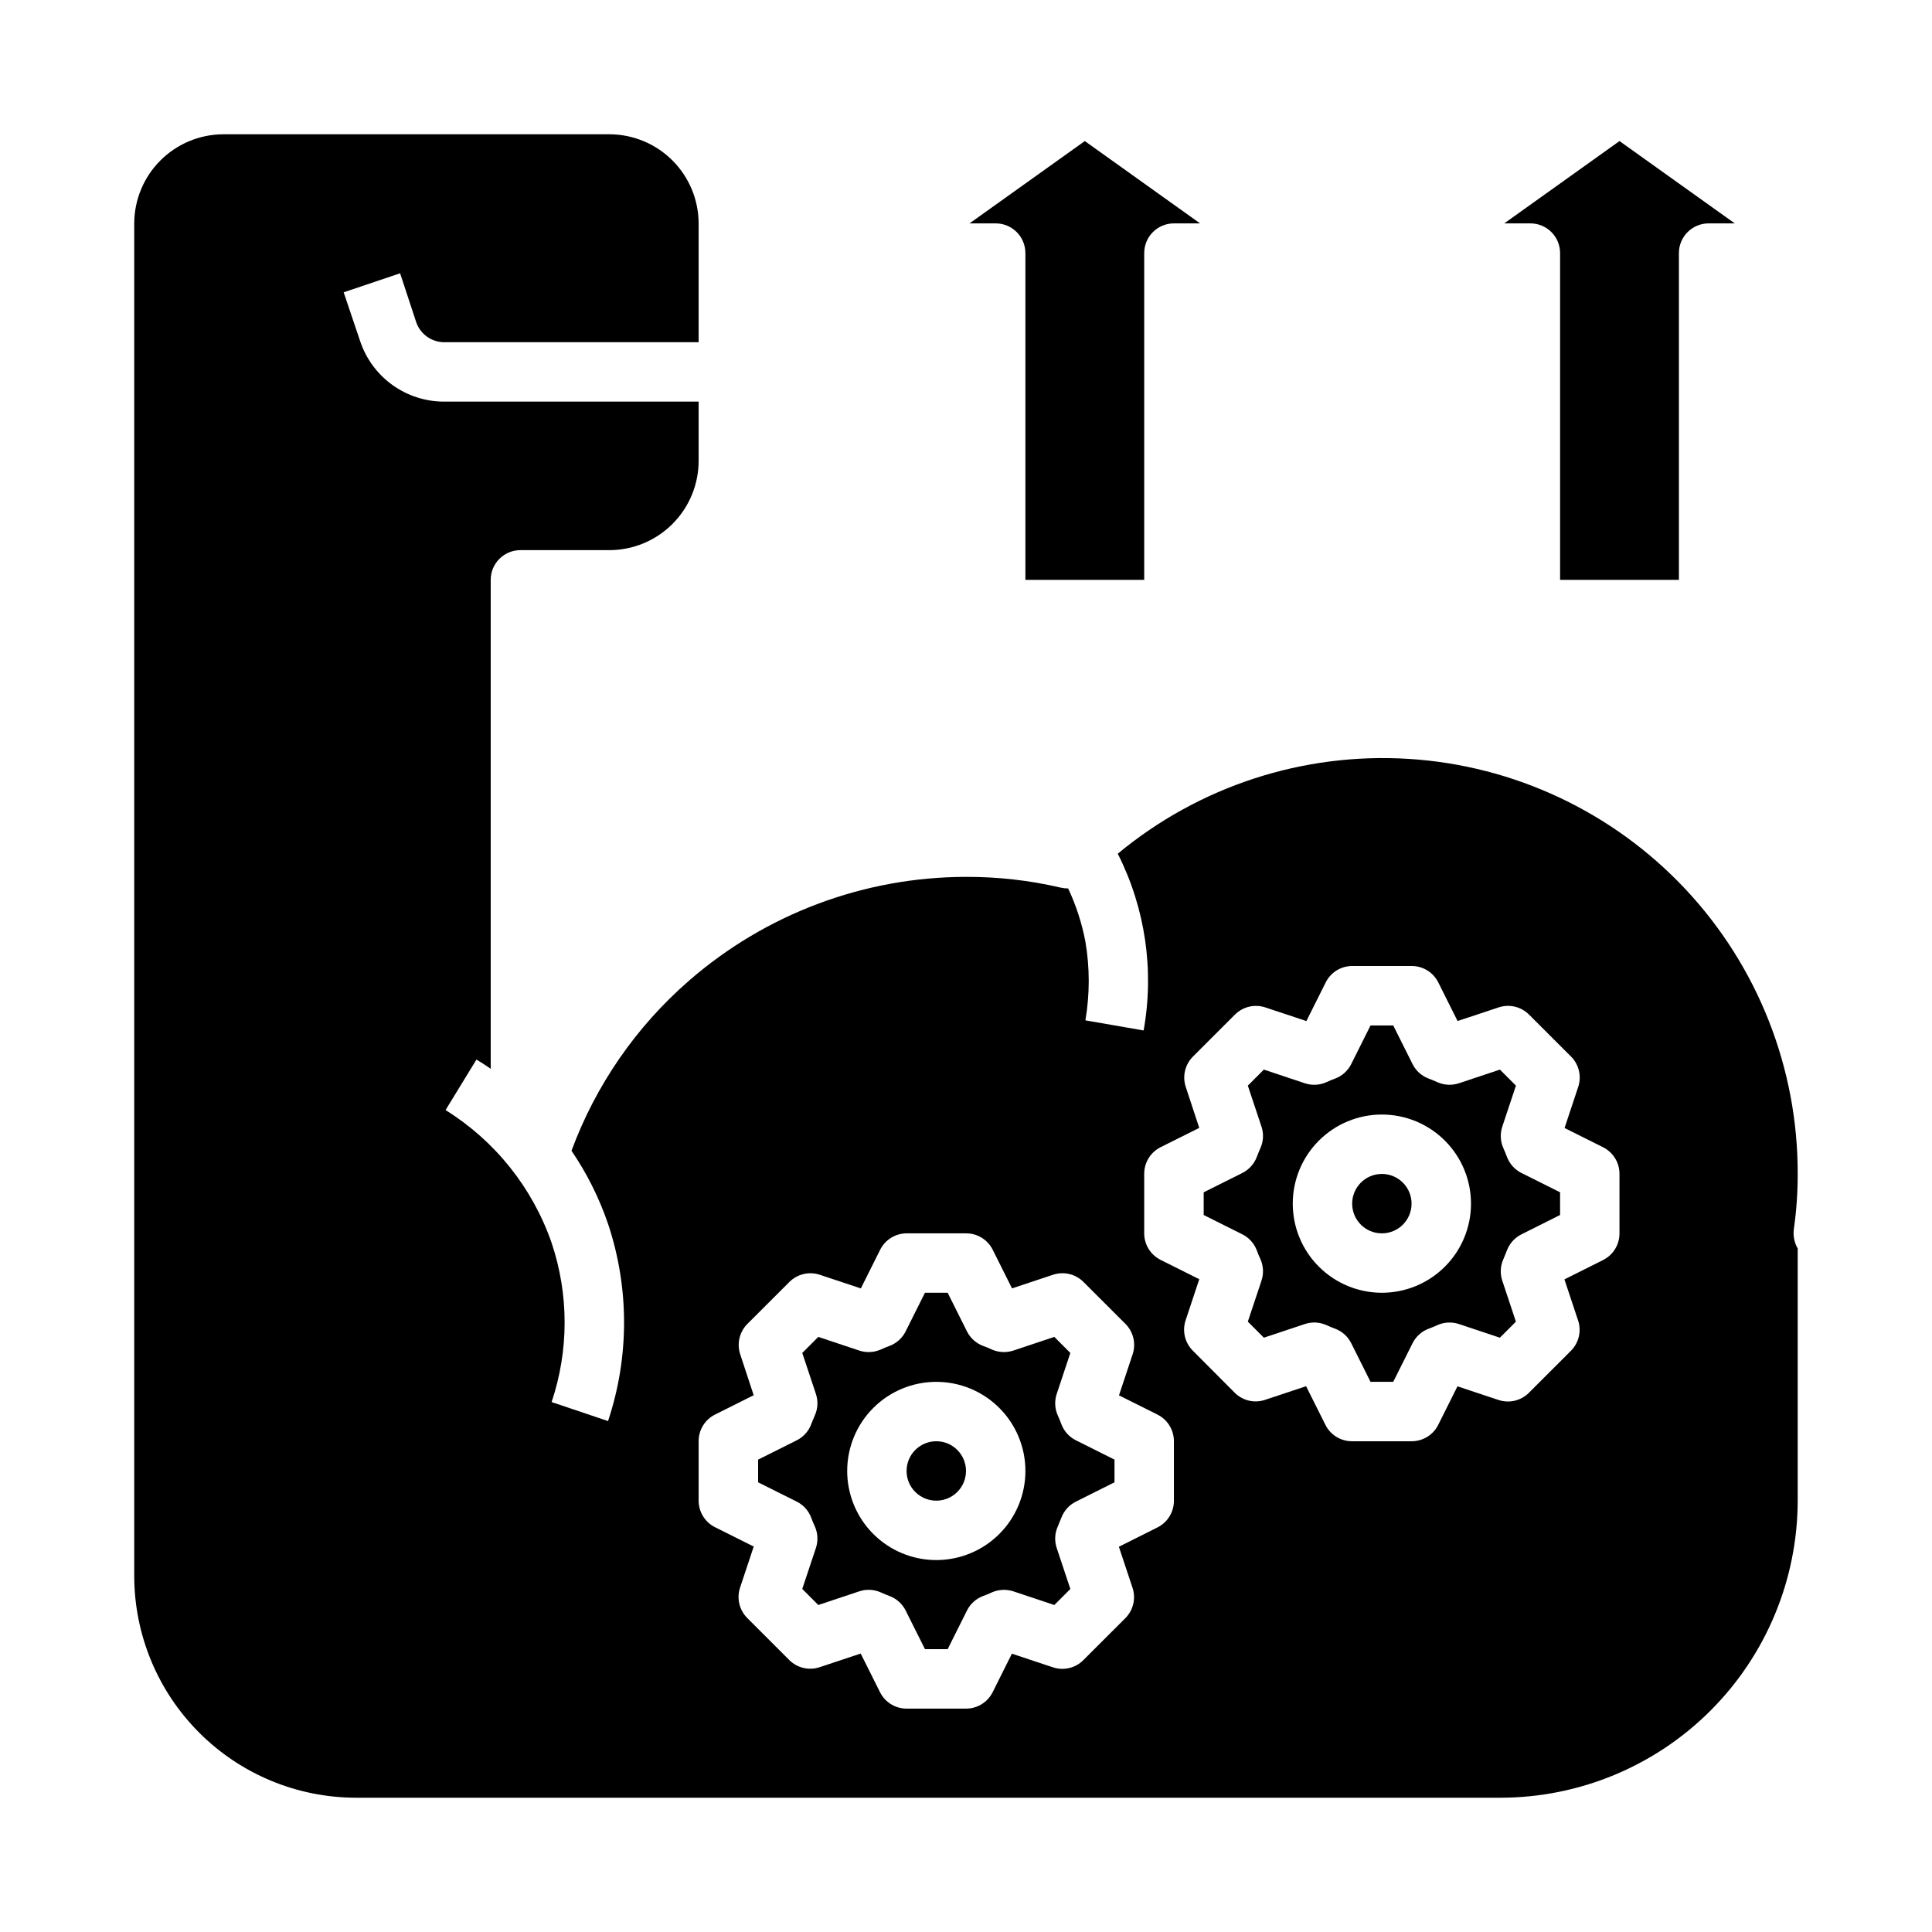
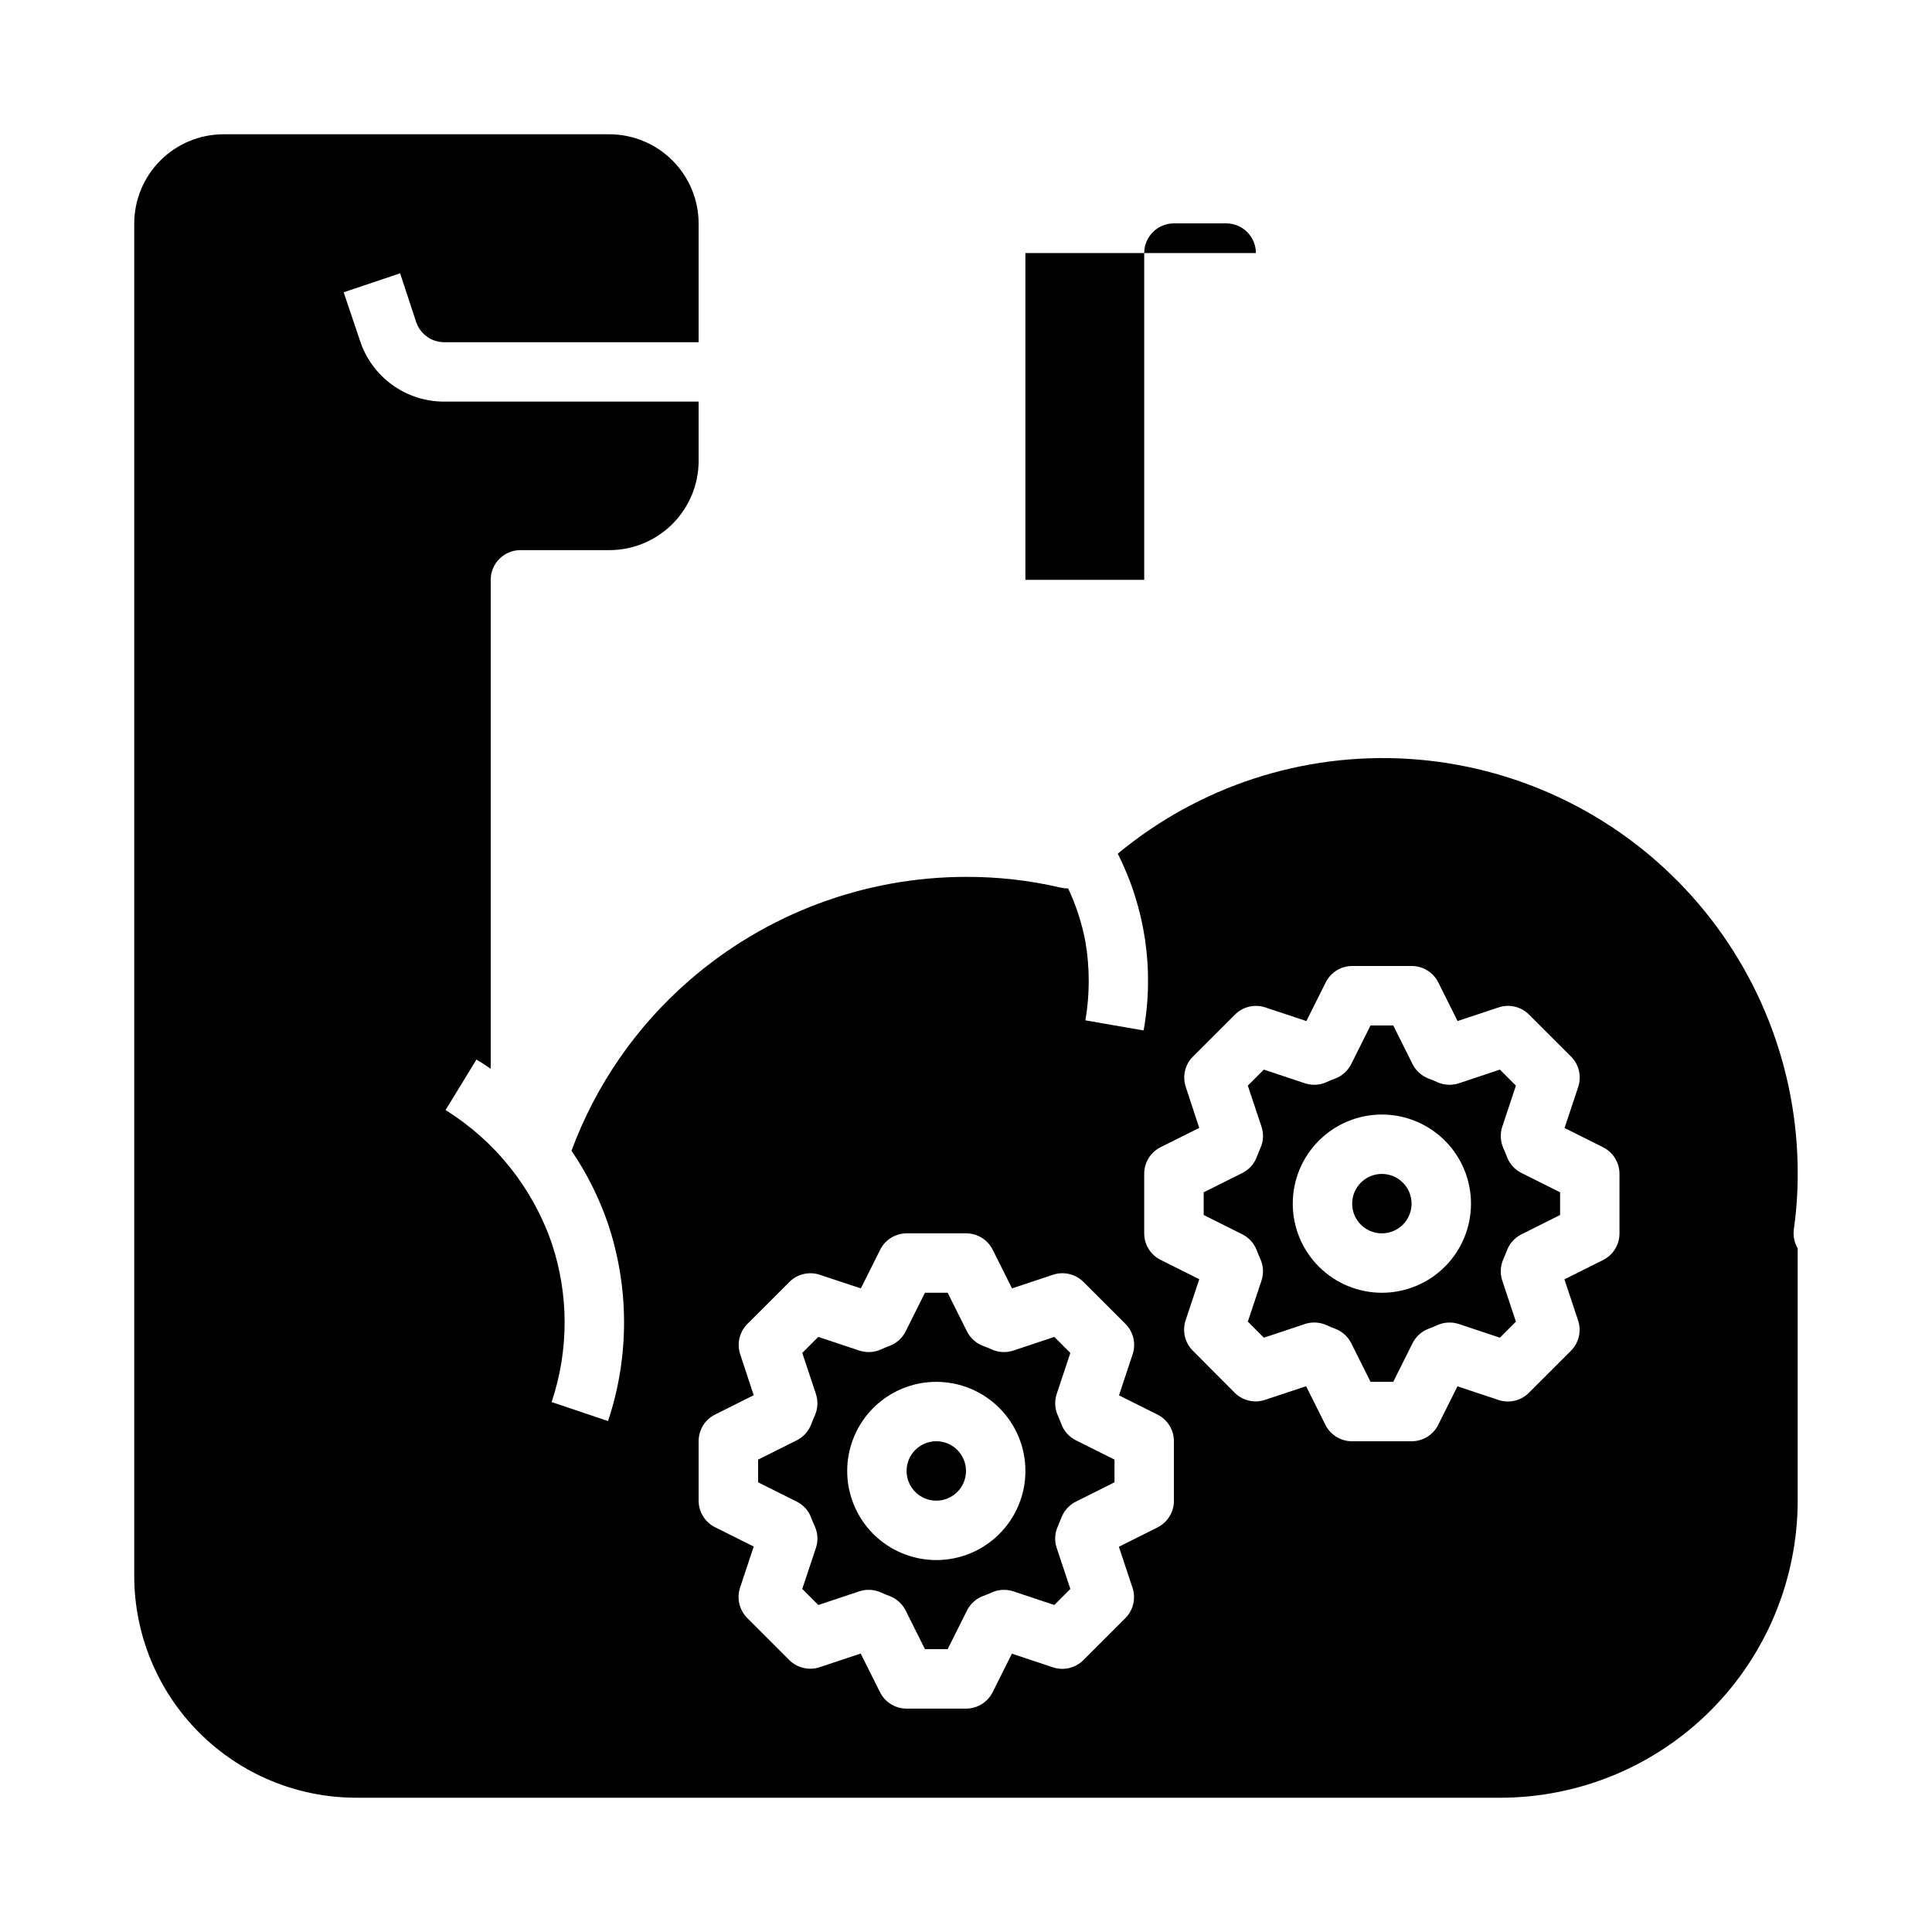
<svg xmlns="http://www.w3.org/2000/svg" fill="#000000" width="800px" height="800px" version="1.1" viewBox="144 144 512 512">
  <g>
-     <path d="m557.44 211.07v86.594h31.488v-86.594c0-4.348 3.527-7.871 7.875-7.871h6.926l-30.543-21.816-30.543 21.816h6.926c2.09 0 4.09 0.828 5.566 2.305 1.477 1.477 2.305 3.477 2.305 5.566z" />
-     <path d="m415.74 211.07v86.594h31.488v-86.594c0-4.348 3.523-7.871 7.871-7.871h6.926l-30.539-21.816-30.547 21.816h6.93c2.086 0 4.09 0.828 5.566 2.305 1.477 1.477 2.305 3.477 2.305 5.566z" />
+     <path d="m415.74 211.07v86.594h31.488v-86.594c0-4.348 3.523-7.871 7.871-7.871h6.926h6.93c2.086 0 4.09 0.828 5.566 2.305 1.477 1.477 2.305 3.477 2.305 5.566z" />
    <path d="m620.41 455.1c0.062-28.016-10.57-55-29.73-75.441s-45.398-32.797-73.363-34.547c-27.961-1.75-55.535 7.238-77.098 25.129 7.309 14.457 9.715 30.895 6.852 46.84l-15.43-2.676c1.18-6.906 1.18-13.961 0-20.863-0.926-4.871-2.457-9.605-4.566-14.09-0.688-0.004-1.375-0.086-2.047-0.238-8.207-1.914-16.605-2.863-25.031-2.832-27.004 0.023-53.09 9.809-73.449 27.551-13.977 12.164-24.672 27.648-31.094 45.027 4.082 5.992 7.34 12.508 9.684 19.367 5.66 16.965 5.66 35.305 0 52.27l-14.957-5.039c4.602-13.688 4.602-28.504 0-42.191-5.062-14.602-14.98-27.023-28.102-35.188l8.188-13.383c1.18 0.707 2.441 1.496 3.777 2.441v-129.57c0-4.348 3.523-7.875 7.871-7.875h23.617c6.258-0.016 12.254-2.512 16.676-6.938 4.426-4.426 6.922-10.418 6.938-16.676v-15.746h-67.383c-4.953 0.016-9.785-1.535-13.801-4.434-4.016-2.898-7.012-6.996-8.555-11.703l-4.328-12.832 14.957-5.039 4.25 12.91c1.082 3.207 4.094 5.363 7.477 5.356h67.383v-31.488c-0.016-6.258-2.512-12.254-6.938-16.68-4.422-4.426-10.418-6.918-16.676-6.938h-102.34c-6.258 0.02-12.254 2.512-16.68 6.938s-6.918 10.422-6.938 16.68v358.49c0.027 15.566 6.223 30.488 17.23 41.492 11.008 11.008 25.93 17.203 41.496 17.23h303.39c20.867-0.031 40.871-8.336 55.625-23.094 14.758-14.754 23.062-34.758 23.094-55.625v-66.832c-0.891-1.551-1.25-3.348-1.023-5.117 0.691-4.852 1.035-9.746 1.023-14.645zm-165.31 86.594c0.016 2.996-1.672 5.746-4.352 7.086l-10.234 5.125 3.613 10.863c0.945 2.828 0.211 5.949-1.898 8.059l-11.141 11.133h0.004c-2.109 2.106-5.227 2.84-8.055 1.895l-10.871-3.613-5.117 10.234c-1.344 2.66-4.074 4.332-7.051 4.324h-15.746c-2.984 0-5.711-1.688-7.043-4.356l-5.117-10.234-10.871 3.613c-2.828 0.945-5.945 0.211-8.055-1.895l-11.141-11.141c-2.106-2.109-2.84-5.231-1.895-8.062l3.613-10.871-10.234-5.117v0.004c-2.672-1.332-4.359-4.062-4.363-7.047v-15.746c-0.016-2.996 1.672-5.742 4.356-7.082l10.234-5.117-3.566-10.832c-0.945-2.828-0.211-5.953 1.895-8.062l11.141-11.133v0.004c2.109-2.106 5.227-2.84 8.055-1.898l10.871 3.613 5.117-10.234c1.324-2.66 4.031-4.344 7.004-4.359h15.746c2.996-0.016 5.742 1.672 7.082 4.352l5.117 10.234 10.871-3.613c2.828-0.941 5.945-0.207 8.055 1.898l11.141 11.133-0.004-0.004c2.109 2.109 2.844 5.234 1.898 8.062l-3.613 10.871 10.234 5.117c2.66 1.344 4.332 4.074 4.32 7.051zm118.08-70.848c0.016 2.996-1.672 5.742-4.356 7.082l-10.234 5.125 3.613 10.863h0.004c0.945 2.832 0.211 5.953-1.898 8.062l-11.141 11.133c-2.106 2.106-5.223 2.84-8.051 1.895l-10.871-3.613-5.117 10.234c-1.344 2.66-4.074 4.332-7.055 4.32h-15.742c-3 0.02-5.746-1.668-7.086-4.352l-5.117-10.234-10.871 3.613c-2.828 0.957-5.949 0.219-8.055-1.895l-11.098-11.141c-2.109-2.109-2.844-5.231-1.898-8.062l3.613-10.871-10.234-5.117c-2.672-1.328-4.359-4.059-4.359-7.043v-15.746c-0.016-2.996 1.672-5.742 4.352-7.082l10.234-5.117-3.566-10.832c-0.945-2.832-0.211-5.953 1.898-8.062l11.141-11.133v0.004c2.106-2.109 5.223-2.844 8.051-1.898l10.871 3.613 5.117-10.234c1.324-2.66 4.035-4.348 7.008-4.359h15.742c3-0.02 5.746 1.672 7.086 4.352l5.117 10.234 10.871-3.613c2.828-0.945 5.945-0.211 8.051 1.898l11.141 11.133v-0.004c2.109 2.109 2.844 5.231 1.898 8.062l-3.613 10.871 10.234 5.117h-0.004c2.66 1.344 4.336 4.074 4.324 7.051z" />
    <path d="m543.36 450.59c-0.293-0.789-0.59-1.52-0.93-2.266v-0.004c-0.828-1.812-0.938-3.871-0.305-5.762l3.613-10.855-4.25-4.25-10.855 3.621h-0.004c-1.891 0.625-3.953 0.516-5.769-0.309-0.723-0.34-1.473-0.637-2.234-0.922-1.867-0.695-3.398-2.074-4.289-3.856l-5.117-10.234h-6.016l-5.117 10.234c-0.891 1.781-2.422 3.16-4.289 3.856-0.789 0.285-1.512 0.582-2.234 0.922-1.816 0.832-3.879 0.941-5.773 0.309l-10.855-3.621-4.25 4.25 3.613 10.855c0.633 1.875 0.527 3.922-0.289 5.723-0.34 0.789-0.652 1.527-0.945 2.305v0.004c-0.699 1.852-2.07 3.375-3.844 4.266l-10.234 5.117v6.016l10.234 5.117v-0.004c1.773 0.891 3.144 2.414 3.844 4.269 0.285 0.789 0.582 1.512 0.922 2.234 0.836 1.82 0.949 3.891 0.312 5.793l-3.613 10.848 4.25 4.258 10.855-3.621c1.895-0.633 3.957-0.523 5.773 0.309 0.723 0.34 1.473 0.637 2.234 0.922 1.867 0.695 3.398 2.074 4.289 3.856l5.117 10.234h6.016l5.117-10.234c0.891-1.781 2.422-3.16 4.289-3.856 0.789-0.285 1.512-0.582 2.234-0.922 1.816-0.824 3.879-0.934 5.769-0.309l10.855 3.621 4.25-4.25-3.613-10.855h0.004c-0.633-1.875-0.527-3.922 0.289-5.723 0.34-0.789 0.652-1.574 0.945-2.312v-0.004c0.703-1.848 2.074-3.363 3.844-4.25l10.234-5.125v-6.016l-10.234-5.117v0.004c-1.773-0.891-3.144-2.414-3.844-4.266zm-33.148 36.004c-6.262 0-12.27-2.488-16.699-6.918-4.43-4.426-6.918-10.434-6.918-16.695 0-6.266 2.488-12.273 6.918-16.699 4.43-4.43 10.438-6.918 16.699-6.918s12.27 2.488 16.699 6.918c4.43 4.426 6.918 10.434 6.918 16.699 0 6.262-2.488 12.27-6.918 16.695-4.43 4.43-10.438 6.918-16.699 6.918z" />
    <path d="m518.08 462.98c0 4.348-3.523 7.871-7.871 7.871-4.348 0-7.871-3.523-7.871-7.871 0-4.348 3.523-7.875 7.871-7.875 4.348 0 7.871 3.527 7.871 7.875" />
    <path d="m425.28 521.43c-0.293-0.789-0.59-1.52-0.93-2.266v-0.004c-0.828-1.812-0.938-3.871-0.309-5.762l3.613-10.855-4.25-4.25-10.855 3.621c-1.895 0.621-3.953 0.512-5.769-0.309-0.723-0.34-1.473-0.637-2.234-0.922l-0.004 0.004c-1.863-0.699-3.398-2.078-4.289-3.859l-5.117-10.234h-6.016l-5.117 10.234h0.004c-0.891 1.781-2.426 3.16-4.293 3.859-0.789 0.285-1.512 0.582-2.234 0.922v-0.004c-1.816 0.824-3.875 0.934-5.769 0.309l-10.855-3.621-4.25 4.25 3.613 10.855c0.629 1.875 0.523 3.922-0.293 5.723-0.34 0.789-0.652 1.527-0.945 2.305v0.004c-0.695 1.855-2.07 3.379-3.84 4.266l-10.234 5.117v6.016l10.234 5.117v-0.004c1.77 0.891 3.144 2.414 3.84 4.269 0.285 0.789 0.582 1.512 0.922 2.234 0.84 1.82 0.953 3.894 0.316 5.793l-3.613 10.848 4.25 4.258 10.855-3.621c1.891-0.633 3.953-0.52 5.769 0.309 0.723 0.34 1.473 0.637 2.234 0.922 1.867 0.695 3.402 2.074 4.293 3.856l5.117 10.234h6.016l5.117-10.234h-0.004c0.891-1.781 2.426-3.16 4.289-3.856 0.789-0.285 1.512-0.582 2.234-0.922h0.004c1.816-0.816 3.875-0.926 5.769-0.309l10.855 3.621 4.25-4.25-3.613-10.855c-0.629-1.875-0.527-3.922 0.293-5.723 0.34-0.789 0.652-1.574 0.945-2.312 0.699-1.852 2.07-3.367 3.84-4.254l10.234-5.125v-6.016l-10.234-5.117v0.004c-1.773-0.887-3.144-2.41-3.84-4.266zm-33.152 36.004c-6.262 0-12.27-2.488-16.699-6.914-4.426-4.43-6.914-10.438-6.914-16.699 0-6.266 2.488-12.273 6.914-16.699 4.43-4.43 10.438-6.918 16.699-6.918 6.266 0 12.273 2.488 16.699 6.918 4.43 4.426 6.918 10.434 6.918 16.699 0 6.262-2.488 12.27-6.918 16.699-4.426 4.426-10.434 6.914-16.699 6.914z" />
    <path d="m400 533.82c0 4.348-3.527 7.871-7.875 7.871s-7.871-3.523-7.871-7.871c0-4.348 3.523-7.875 7.871-7.875s7.875 3.527 7.875 7.875" />
  </g>
</svg>